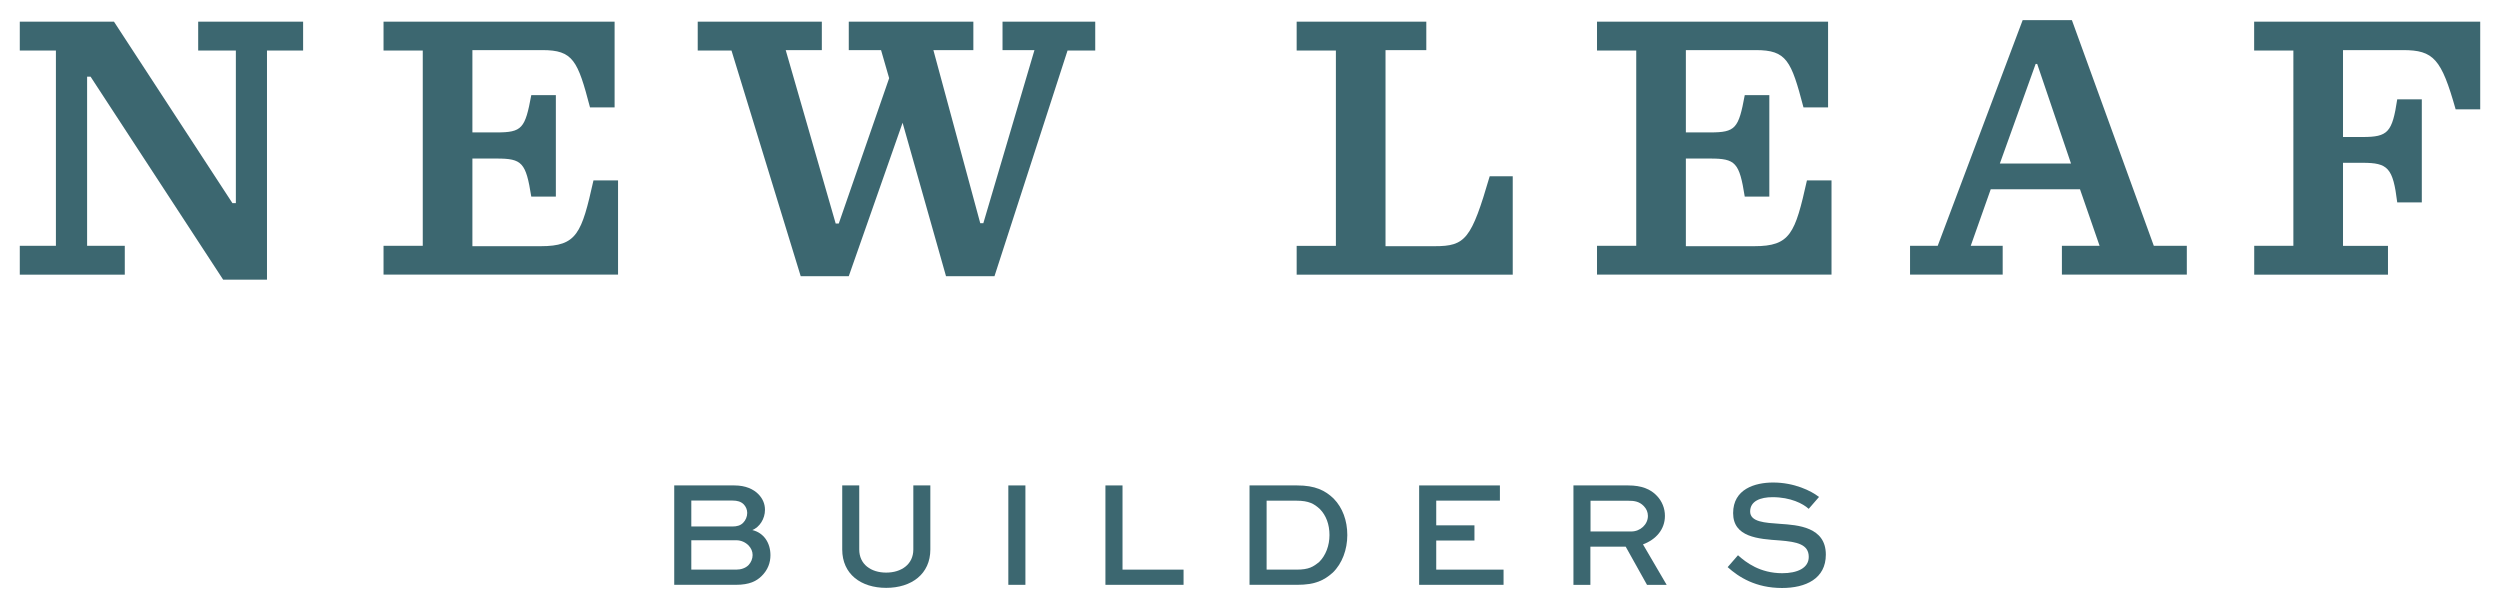
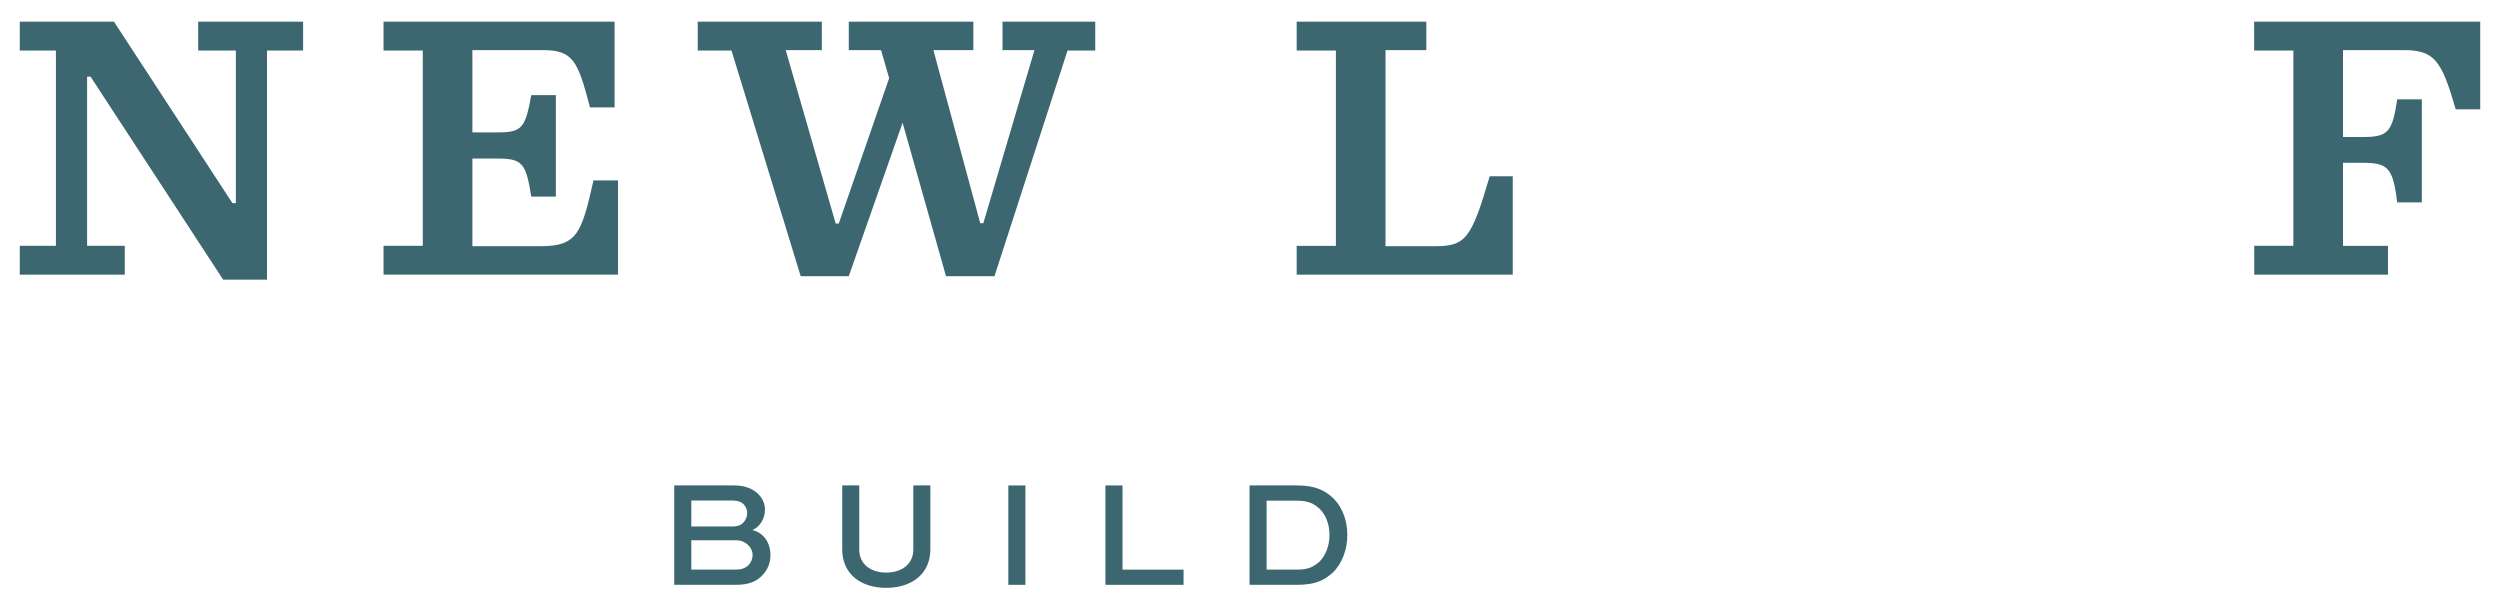
<svg xmlns="http://www.w3.org/2000/svg" id="Layer_1" version="1.1" viewBox="0 0 370.24 90.05">
  <defs>
    <style>
      .st0 {
        fill: #3c6770;
      }
    </style>
  </defs>
  <polygon class="st0" points="13.41 11.35 12.9 11.35 12.9 36.4 18.48 36.4 18.48 40.68 2.93 40.68 2.93 36.4 8.28 36.4 8.28 7.48 2.93 7.48 2.93 3.21 16.88 3.21 34.42 30.08 34.93 30.08 34.93 7.48 29.35 7.48 29.35 3.21 44.89 3.21 44.89 7.48 39.54 7.48 39.54 41.42 33.05 41.42 13.41 11.35" />
  <path class="st0" d="M56.8,36.4h5.81V7.48h-5.81V3.21h34.22v12.7h-3.64c-1.82-6.95-2.51-8.49-7.06-8.49h-10.36v12.19h3.59c3.76,0,4.22-.57,5.13-5.52h3.64v15.03h-3.64c-.8-5.07-1.37-5.64-5.13-5.64h-3.59v12.98h10.13c5.36,0,6.04-1.88,7.8-9.74h3.64v13.95h-34.73v-4.27Z" />
  <polygon class="st0" points="138.23 7.42 145.17 33.05 145.63 33.05 153.2 7.42 148.47 7.42 148.47 3.21 162.2 3.21 162.2 7.48 158.1 7.48 147.28 40.9 140.1 40.9 133.67 18.18 125.7 40.9 118.58 40.9 108.33 7.48 103.33 7.48 103.33 3.21 121.71 3.21 121.71 7.42 116.36 7.42 123.76 33.1 124.22 33.1 131.68 11.58 130.48 7.42 125.7 7.42 125.7 3.21 144.15 3.21 144.15 7.42 138.23 7.42" />
  <path class="st0" d="M211.23,3.21v4.21h-6.04v29.04h7.29c4.55,0,5.41-1.02,8.14-10.36h3.41v14.58h-32v-4.27h5.81V7.48h-5.81V3.21h19.19Z" />
-   <path class="st0" d="M236.51,36.4h5.81V7.48h-5.81V3.21h34.22v12.7h-3.64c-1.82-6.95-2.51-8.49-7.06-8.49h-10.36v12.19h3.59c3.76,0,4.22-.57,5.13-5.52h3.64v15.03h-3.64c-.8-5.07-1.37-5.64-5.13-5.64h-3.59v12.98h10.13c5.36,0,6.04-1.88,7.8-9.74h3.64v13.95h-34.73v-4.27Z" />
-   <path class="st0" d="M308.03,28.03h-13.21l-2.96,8.37h4.73v4.27h-13.72v-4.27h4.1l12.58-33.42h7.29l12.13,33.42h4.89v4.27h-18.5v-4.27h5.58l-2.9-8.37ZM296.18,24.22h10.53l-5.01-14.75h-.23l-5.3,14.75Z" />
  <path class="st0" d="M333.83,36.4h5.81V7.48h-5.81V3.21h33.48v12.98h-3.64c-2.11-7.46-3.25-8.77-7.8-8.77h-8.88v12.87h2.9c3.76,0,4.39-.68,5.13-5.58h3.64v15.26h-3.64c-.63-5.12-1.37-5.86-5.13-5.86h-2.9v12.3h6.66v4.27h-19.81v-4.27Z" />
  <path class="st0" d="M99.85,86.61v-14.72h8.91c1.67,0,2.82.56,3.54,1.28.63.64.99,1.42.99,2.33,0,1.35-.81,2.57-1.87,3,1.71.41,2.68,1.91,2.68,3.72,0,1.08-.36,2.18-1.35,3.13-.72.68-1.69,1.26-3.81,1.26h-9.09ZM102.38,74.14v3.83h6.11c.61,0,1.16-.13,1.56-.54.39-.39.61-.93.61-1.47,0-.5-.21-.95-.52-1.27-.41-.41-.95-.56-1.65-.56h-6.11ZM102.38,80.01v4.35h6.65c.7,0,1.38-.22,1.82-.67.38-.39.61-.95.61-1.49s-.22-1.01-.58-1.4c-.45-.47-1.1-.79-1.85-.79h-6.65Z" />
  <path class="st0" d="M137.78,71.89v9.49c0,3.63-2.79,5.68-6.54,5.68s-6.51-2.05-6.51-5.68v-9.49h2.52v9.49c0,2.21,1.76,3.42,3.99,3.42s4.02-1.21,4.02-3.42v-9.49h2.52Z" />
  <rect class="st0" x="149.33" y="71.89" width="2.53" height="14.72" />
  <polygon class="st0" points="166.24 71.89 166.24 84.36 175.28 84.36 175.28 86.61 163.71 86.61 163.71 71.89 166.24 71.89" />
  <path class="st0" d="M185.05,86.61v-14.72h7.06c2.66,0,4.15.74,5.41,1.96,1.31,1.35,2.01,3.24,2.01,5.39s-.76,4.22-2.16,5.57c-1.27,1.13-2.59,1.8-5.26,1.8h-7.06ZM192,84.36c1.87,0,2.5-.43,3.38-1.15.95-.95,1.51-2.39,1.51-3.97s-.5-2.91-1.42-3.85c-.84-.77-1.62-1.24-3.47-1.24h-4.42v10.21h4.42Z" />
-   <polygon class="st0" points="218.36 80.05 212.7 80.05 212.7 84.36 222.67 84.36 222.67 86.61 210.17 86.61 210.17 71.89 222.13 71.89 222.13 74.14 212.7 74.14 212.7 77.8 218.36 77.8 218.36 80.05" />
-   <path class="st0" d="M233.02,86.61v-14.72h8.12c1.96,0,3.31.54,4.26,1.56.74.79,1.17,1.82,1.17,2.95,0,1.99-1.31,3.5-3.25,4.22l3.51,6h-2.91l-3.16-5.66h-5.23v5.66h-2.53ZM235.55,74.15v4.56h6.04c1.33,0,2.46-1.04,2.46-2.3,0-.56-.22-1.06-.61-1.46-.7-.73-1.51-.79-2.3-.79h-5.59Z" />
-   <path class="st0" d="M267.84,75.34c-.81-.74-2.64-1.71-5.34-1.71-1.76,0-3.31.56-3.31,2.12s2.19,1.67,4.42,1.83c2.64.18,6.79.45,6.79,4.56,0,3.56-2.97,4.94-6.49,4.94-3.88,0-6.4-1.6-8.05-3.09l1.53-1.76c1.2,1.08,3.27,2.66,6.56,2.66,2.19,0,3.92-.74,3.92-2.41,0-1.85-1.69-2.23-4.26-2.44-3.25-.22-6.94-.49-6.94-4.05s3.22-4.53,5.93-4.53c3.11,0,5.62,1.22,6.79,2.14l-1.53,1.76Z" />
</svg>